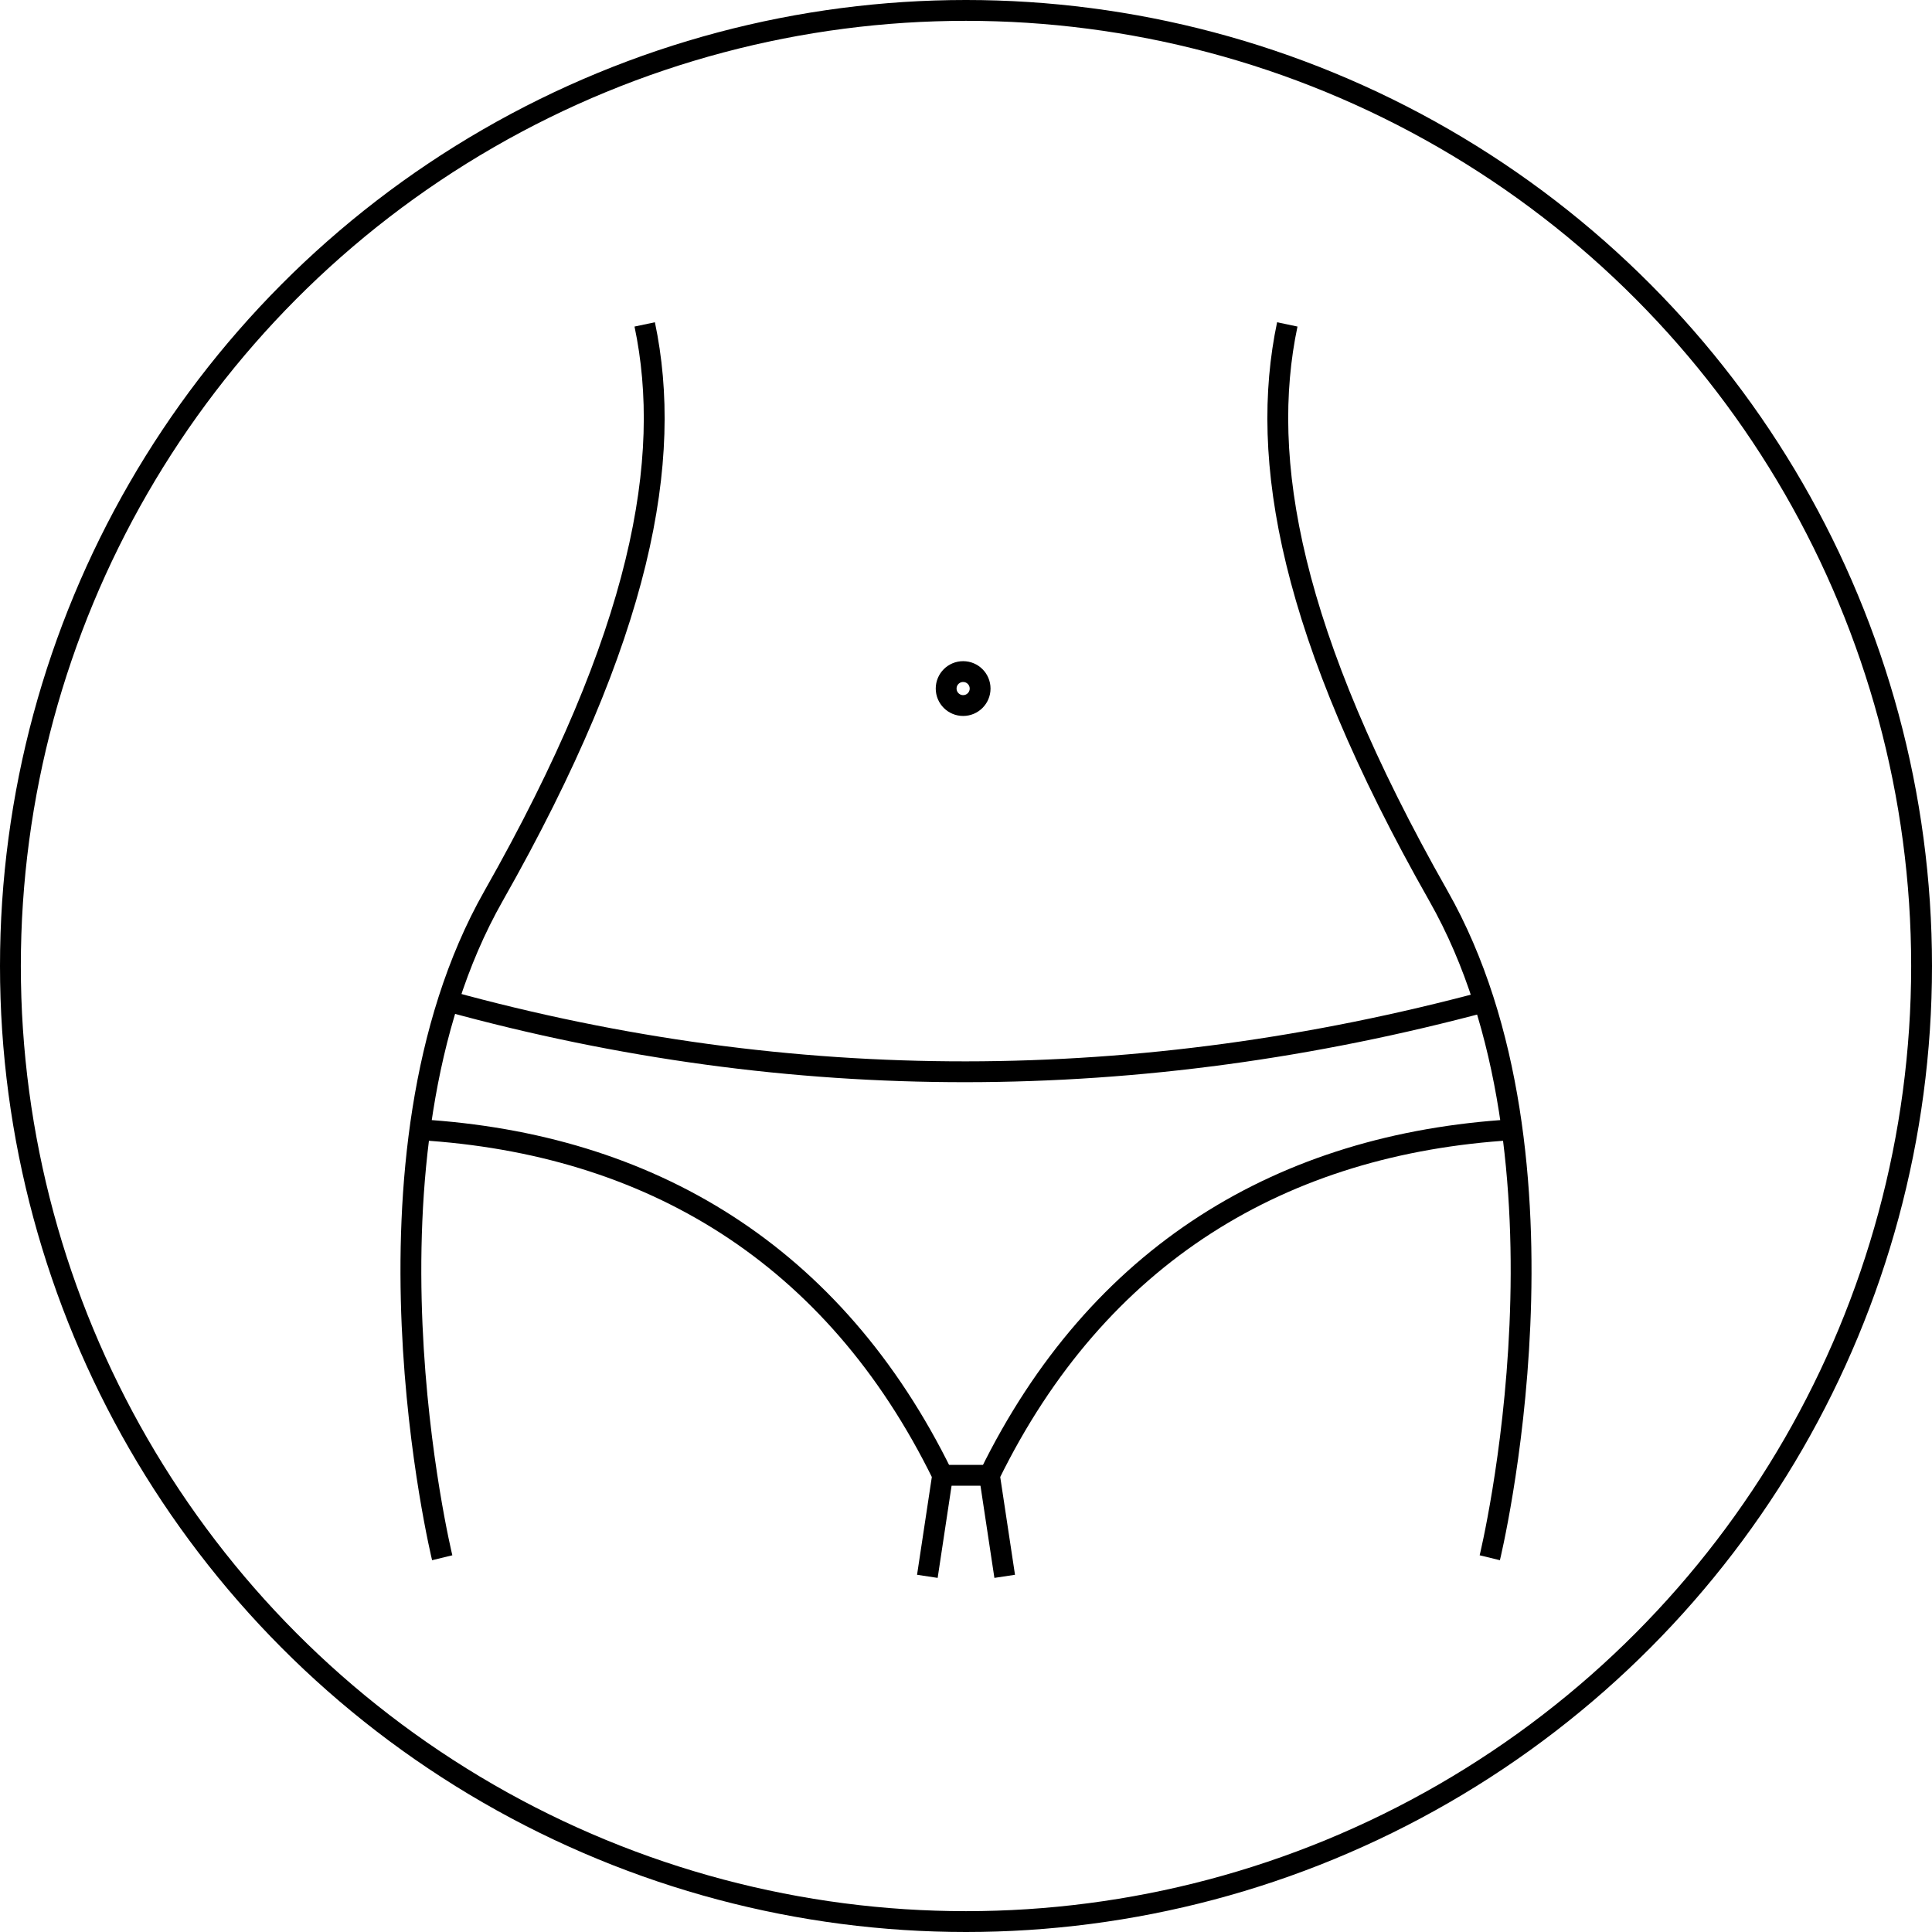
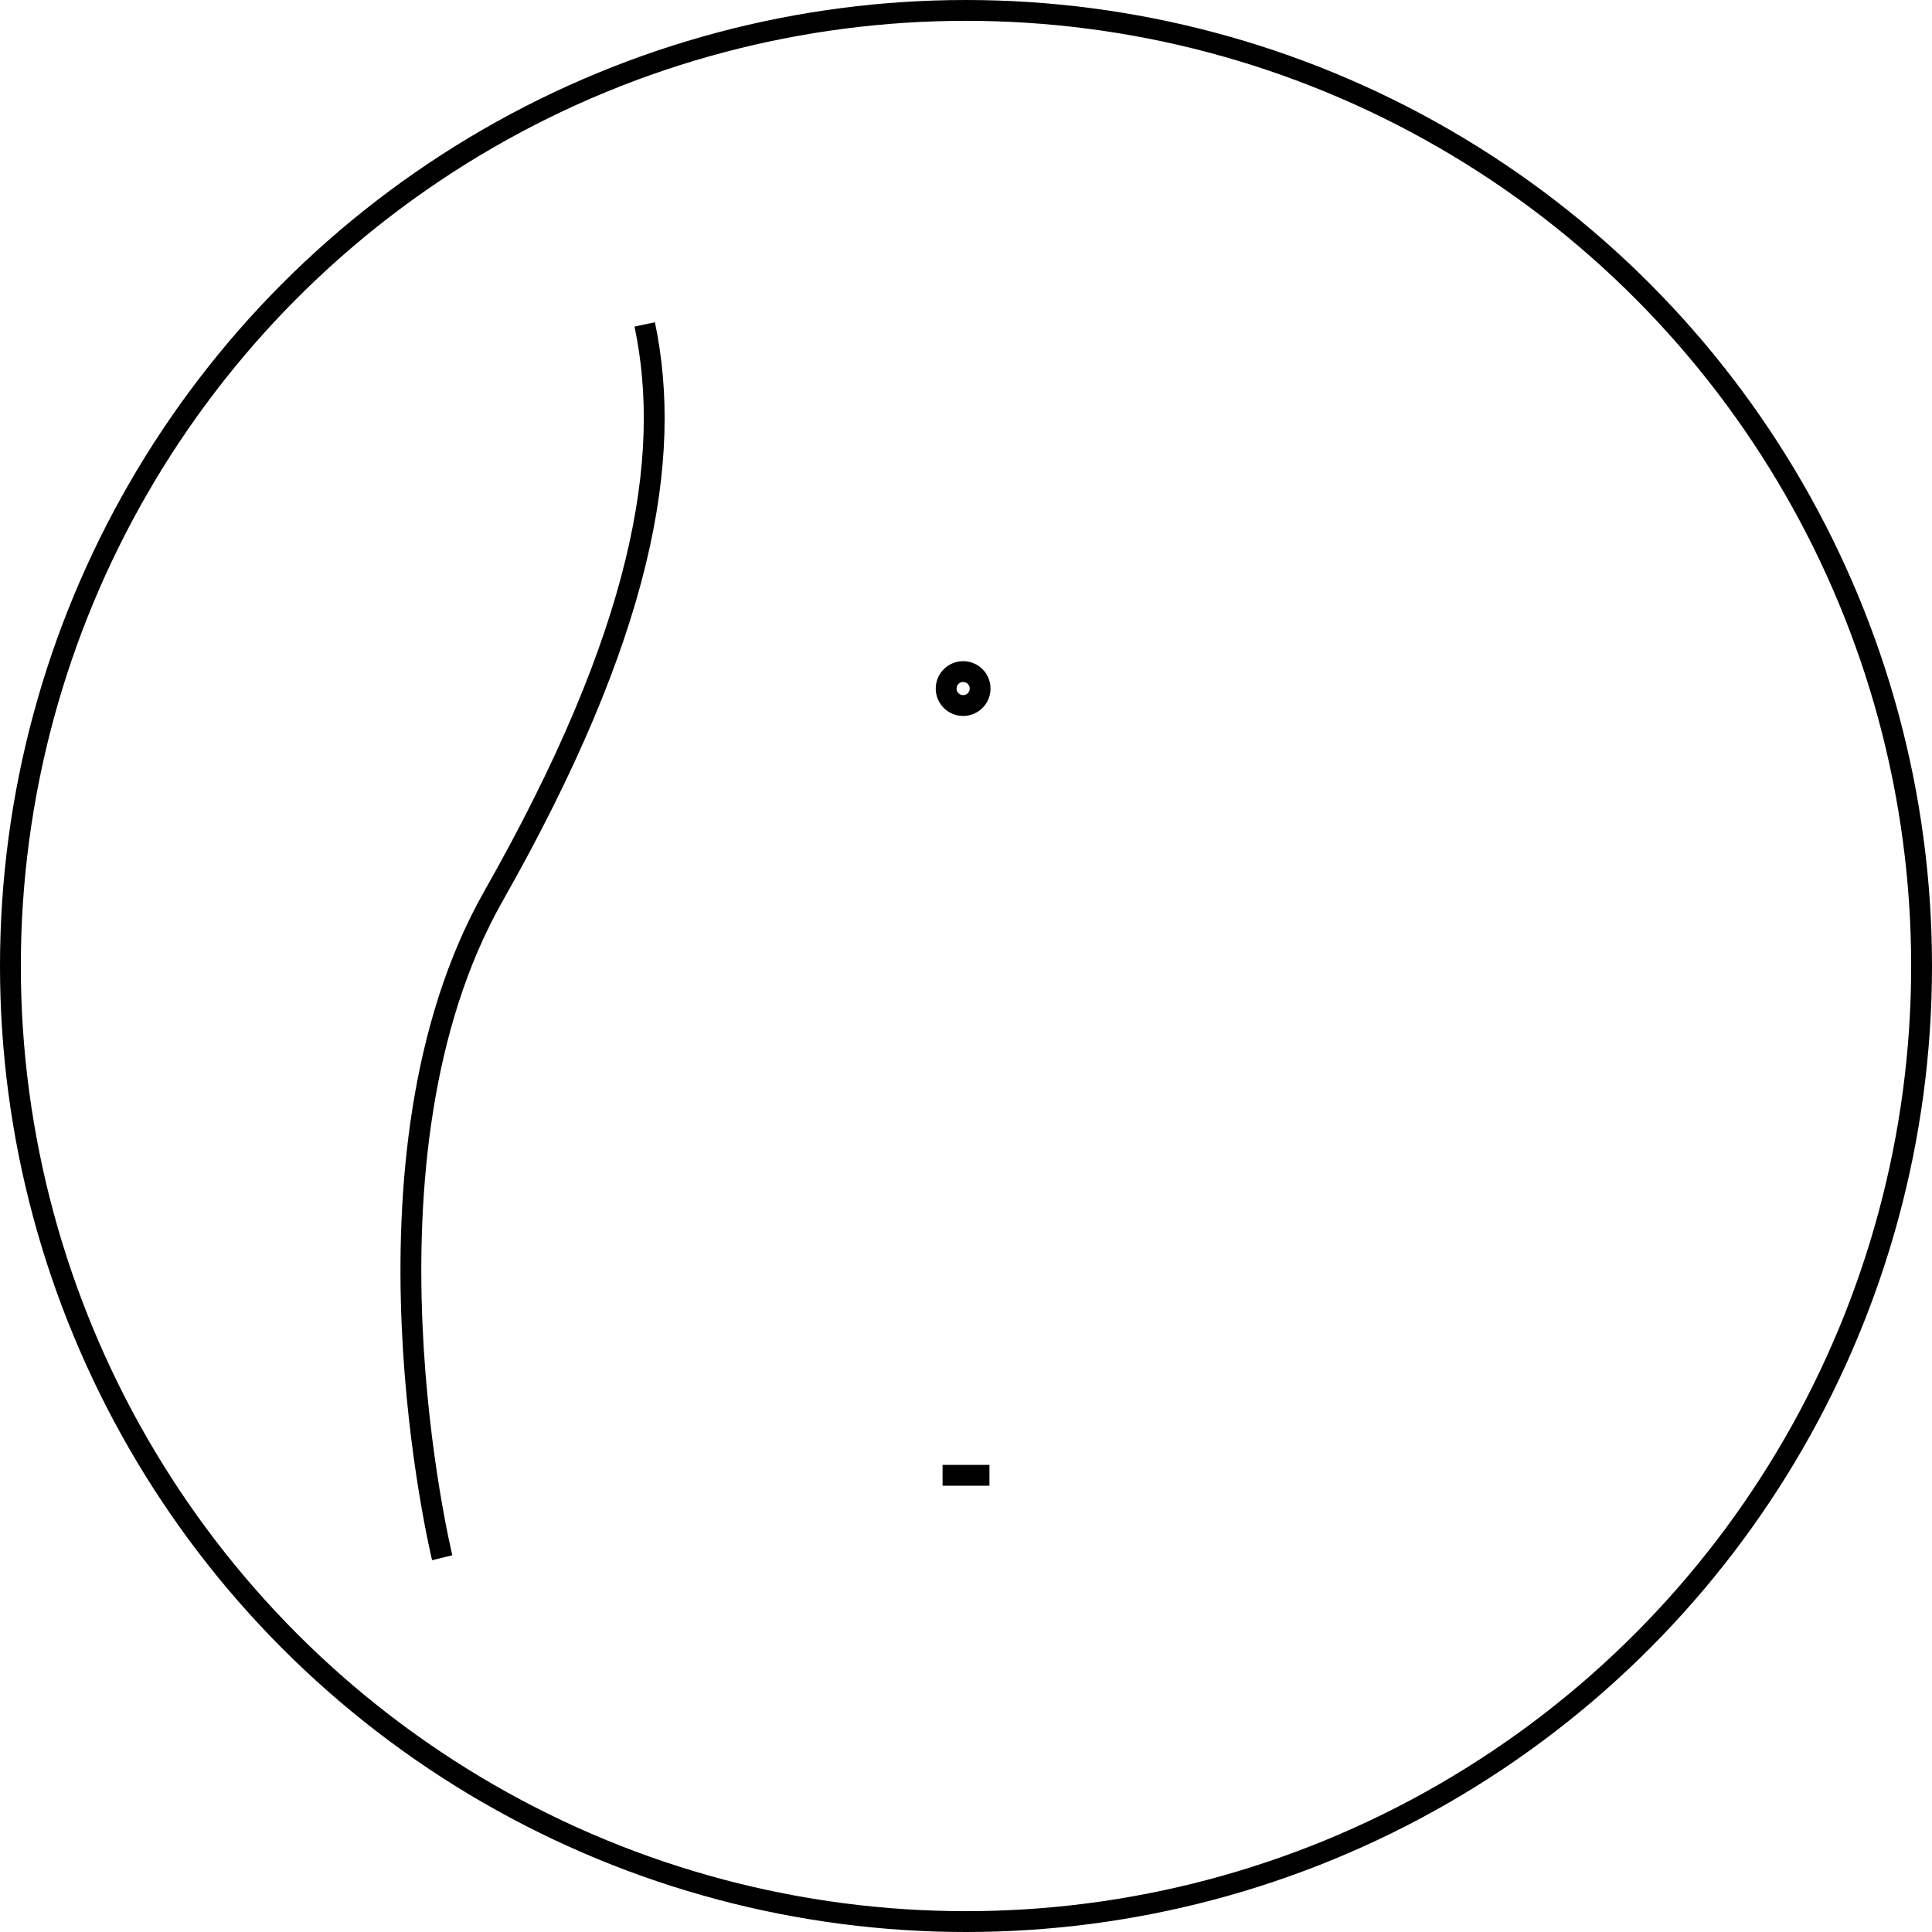
<svg xmlns="http://www.w3.org/2000/svg" id="Layer_2" viewBox="0 0 370.96 370.96">
  <defs>
    <style>.cls-1{fill:none;stroke:#000;stroke-miterlimit:10;stroke-width:4px;}</style>
  </defs>
  <g id="Layer_1-2">
    <g>
      <g>
-         <path class="cls-1" d="M192.91,302.67l-2.93-19.4c20.85-42.57,56.31-63.68,100.37-66.35" />
-         <path class="cls-1" d="M286.05,299.1s18.71-76.75-9.86-127.08c-28.57-50.33-34.46-83.88-29.02-109.73" />
-         <path class="cls-1" d="M178.06,302.67l2.93-19.4c-20.85-42.57-56.31-63.68-100.37-66.35" />
        <path class="cls-1" d="M84.91,299.1s-18.71-76.75,9.86-127.08,34.46-83.88,29.02-109.73" />
-         <path class="cls-1" d="M86.04,192.24c66.11,18.17,132.6,17.96,199.45,0" />
        <line class="cls-1" x1="180.98" y1="283.27" x2="189.98" y2="283.27" />
        <circle class="cls-1" cx="184.93" cy="132.21" r="3.26" />
      </g>
      <circle class="cls-1" cx="185.48" cy="185.48" r="183.48" />
    </g>
  </g>
</svg>